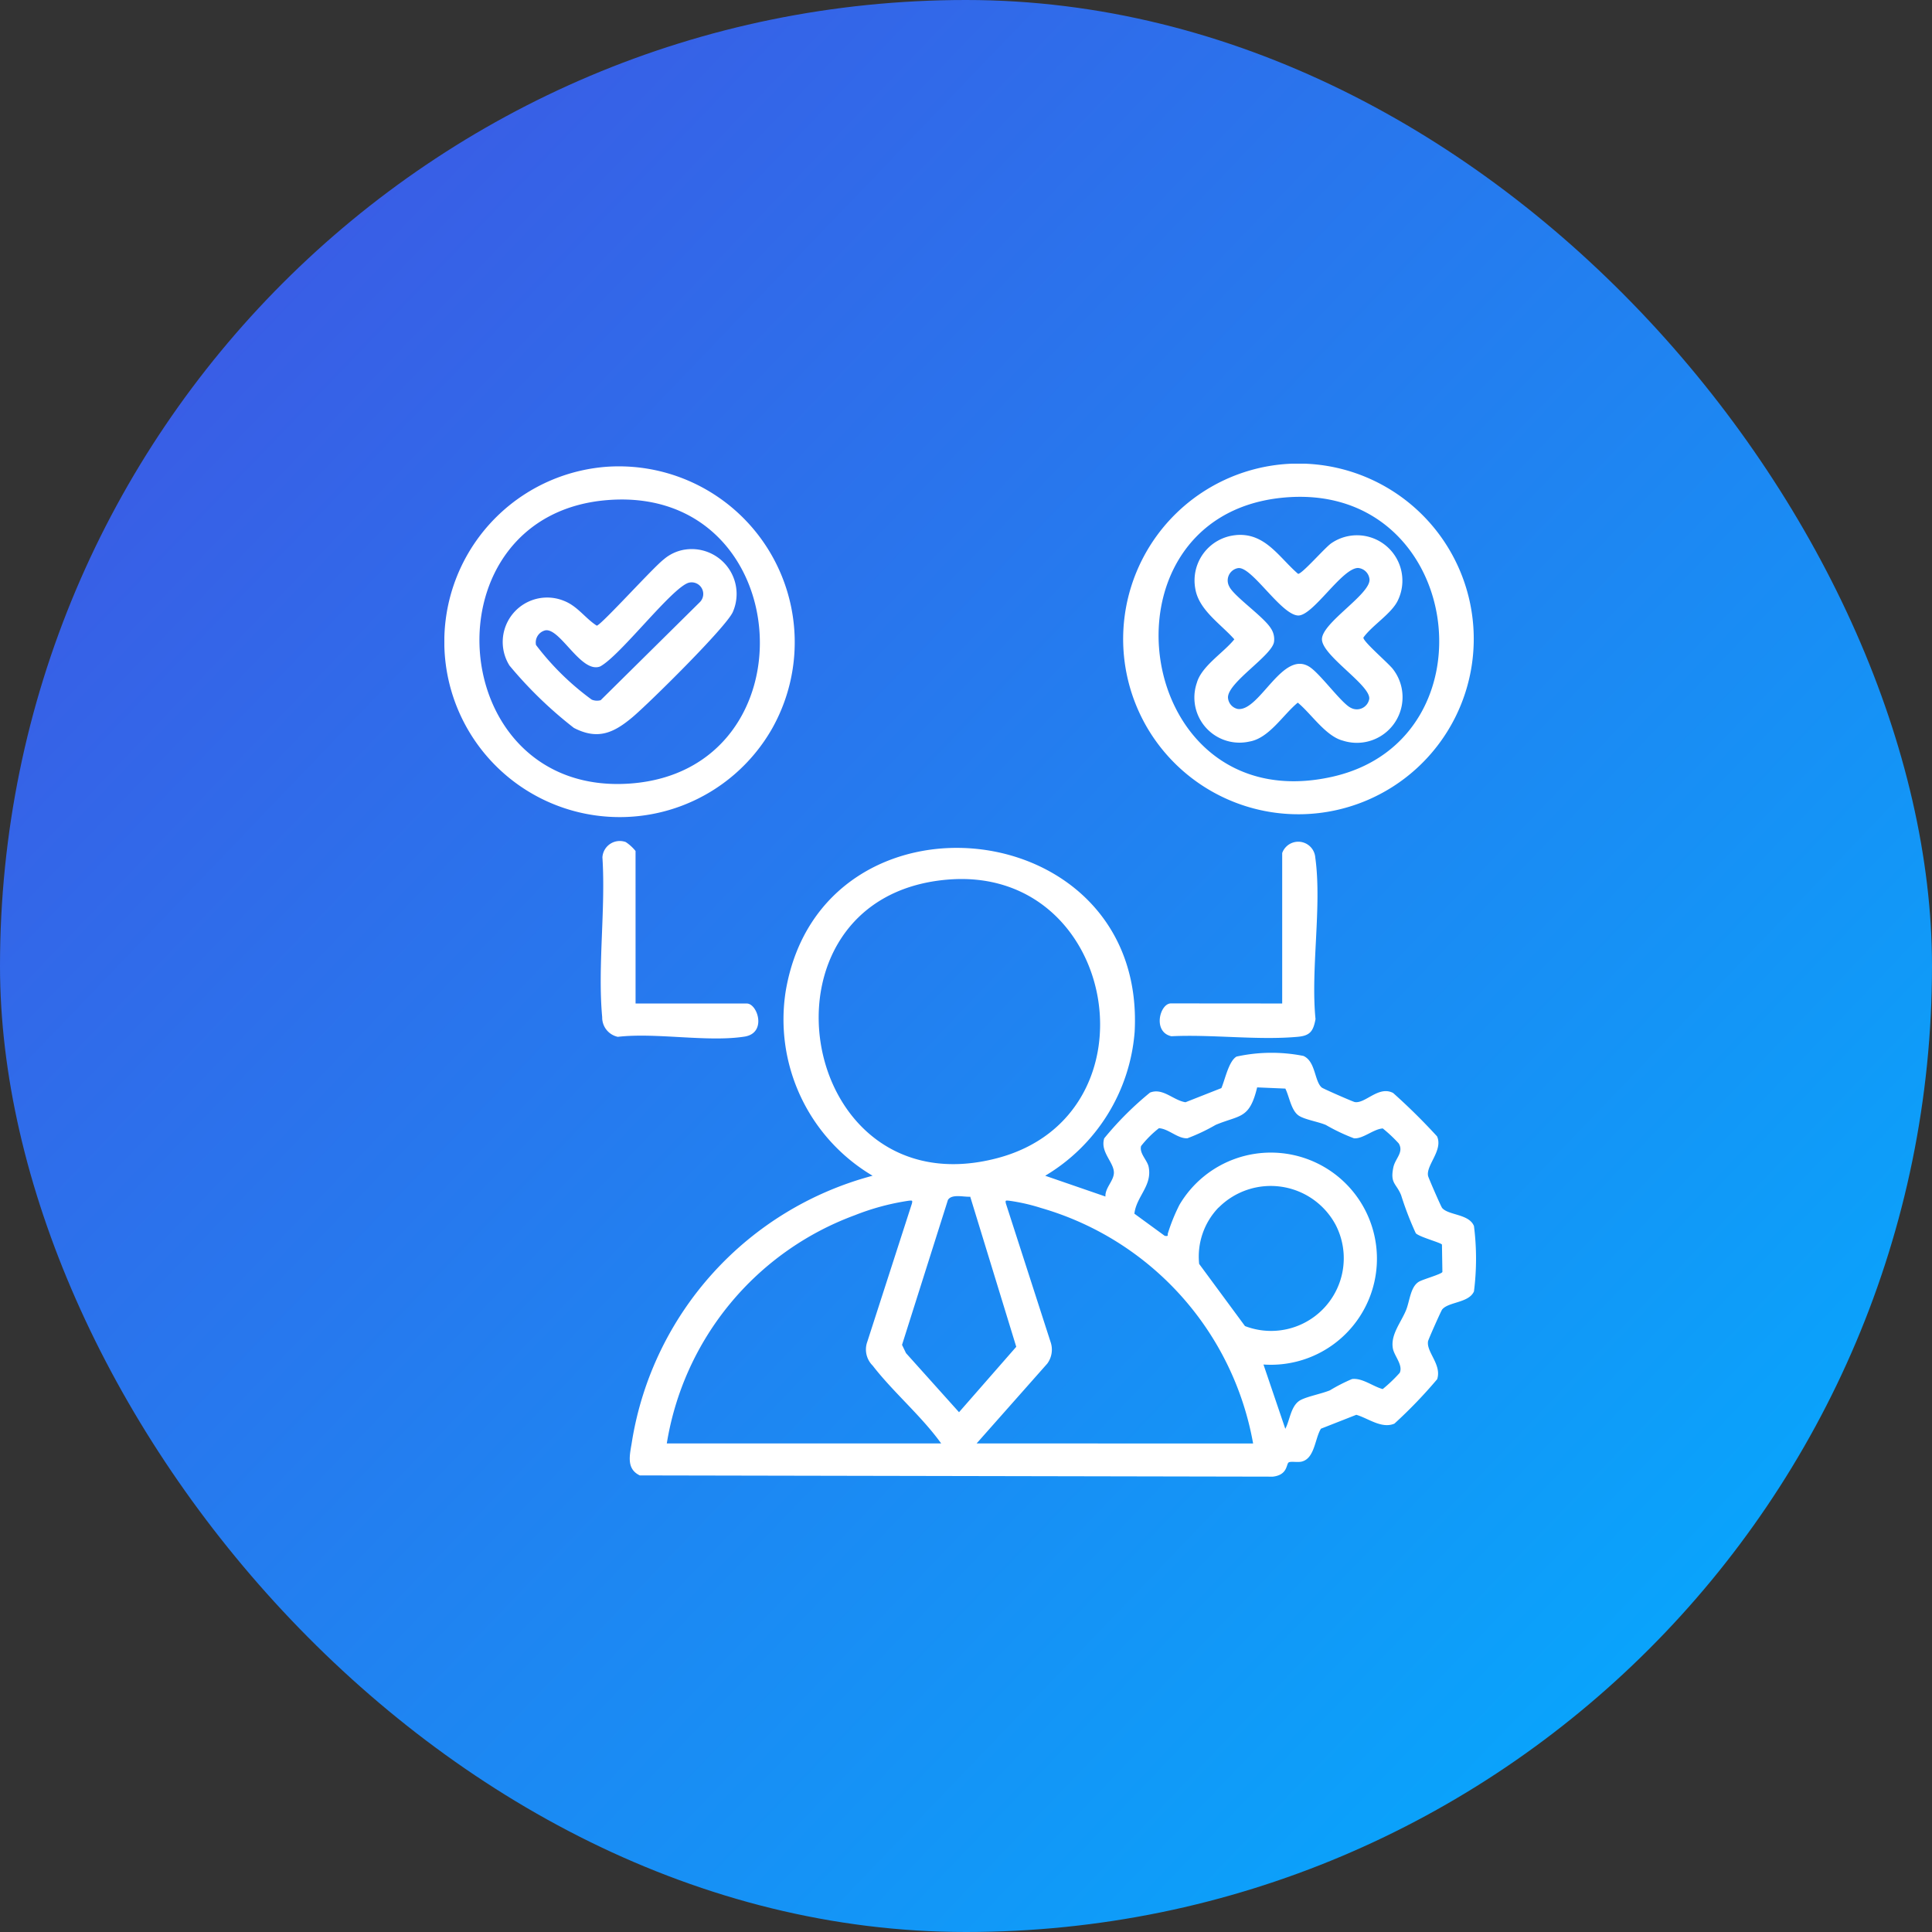
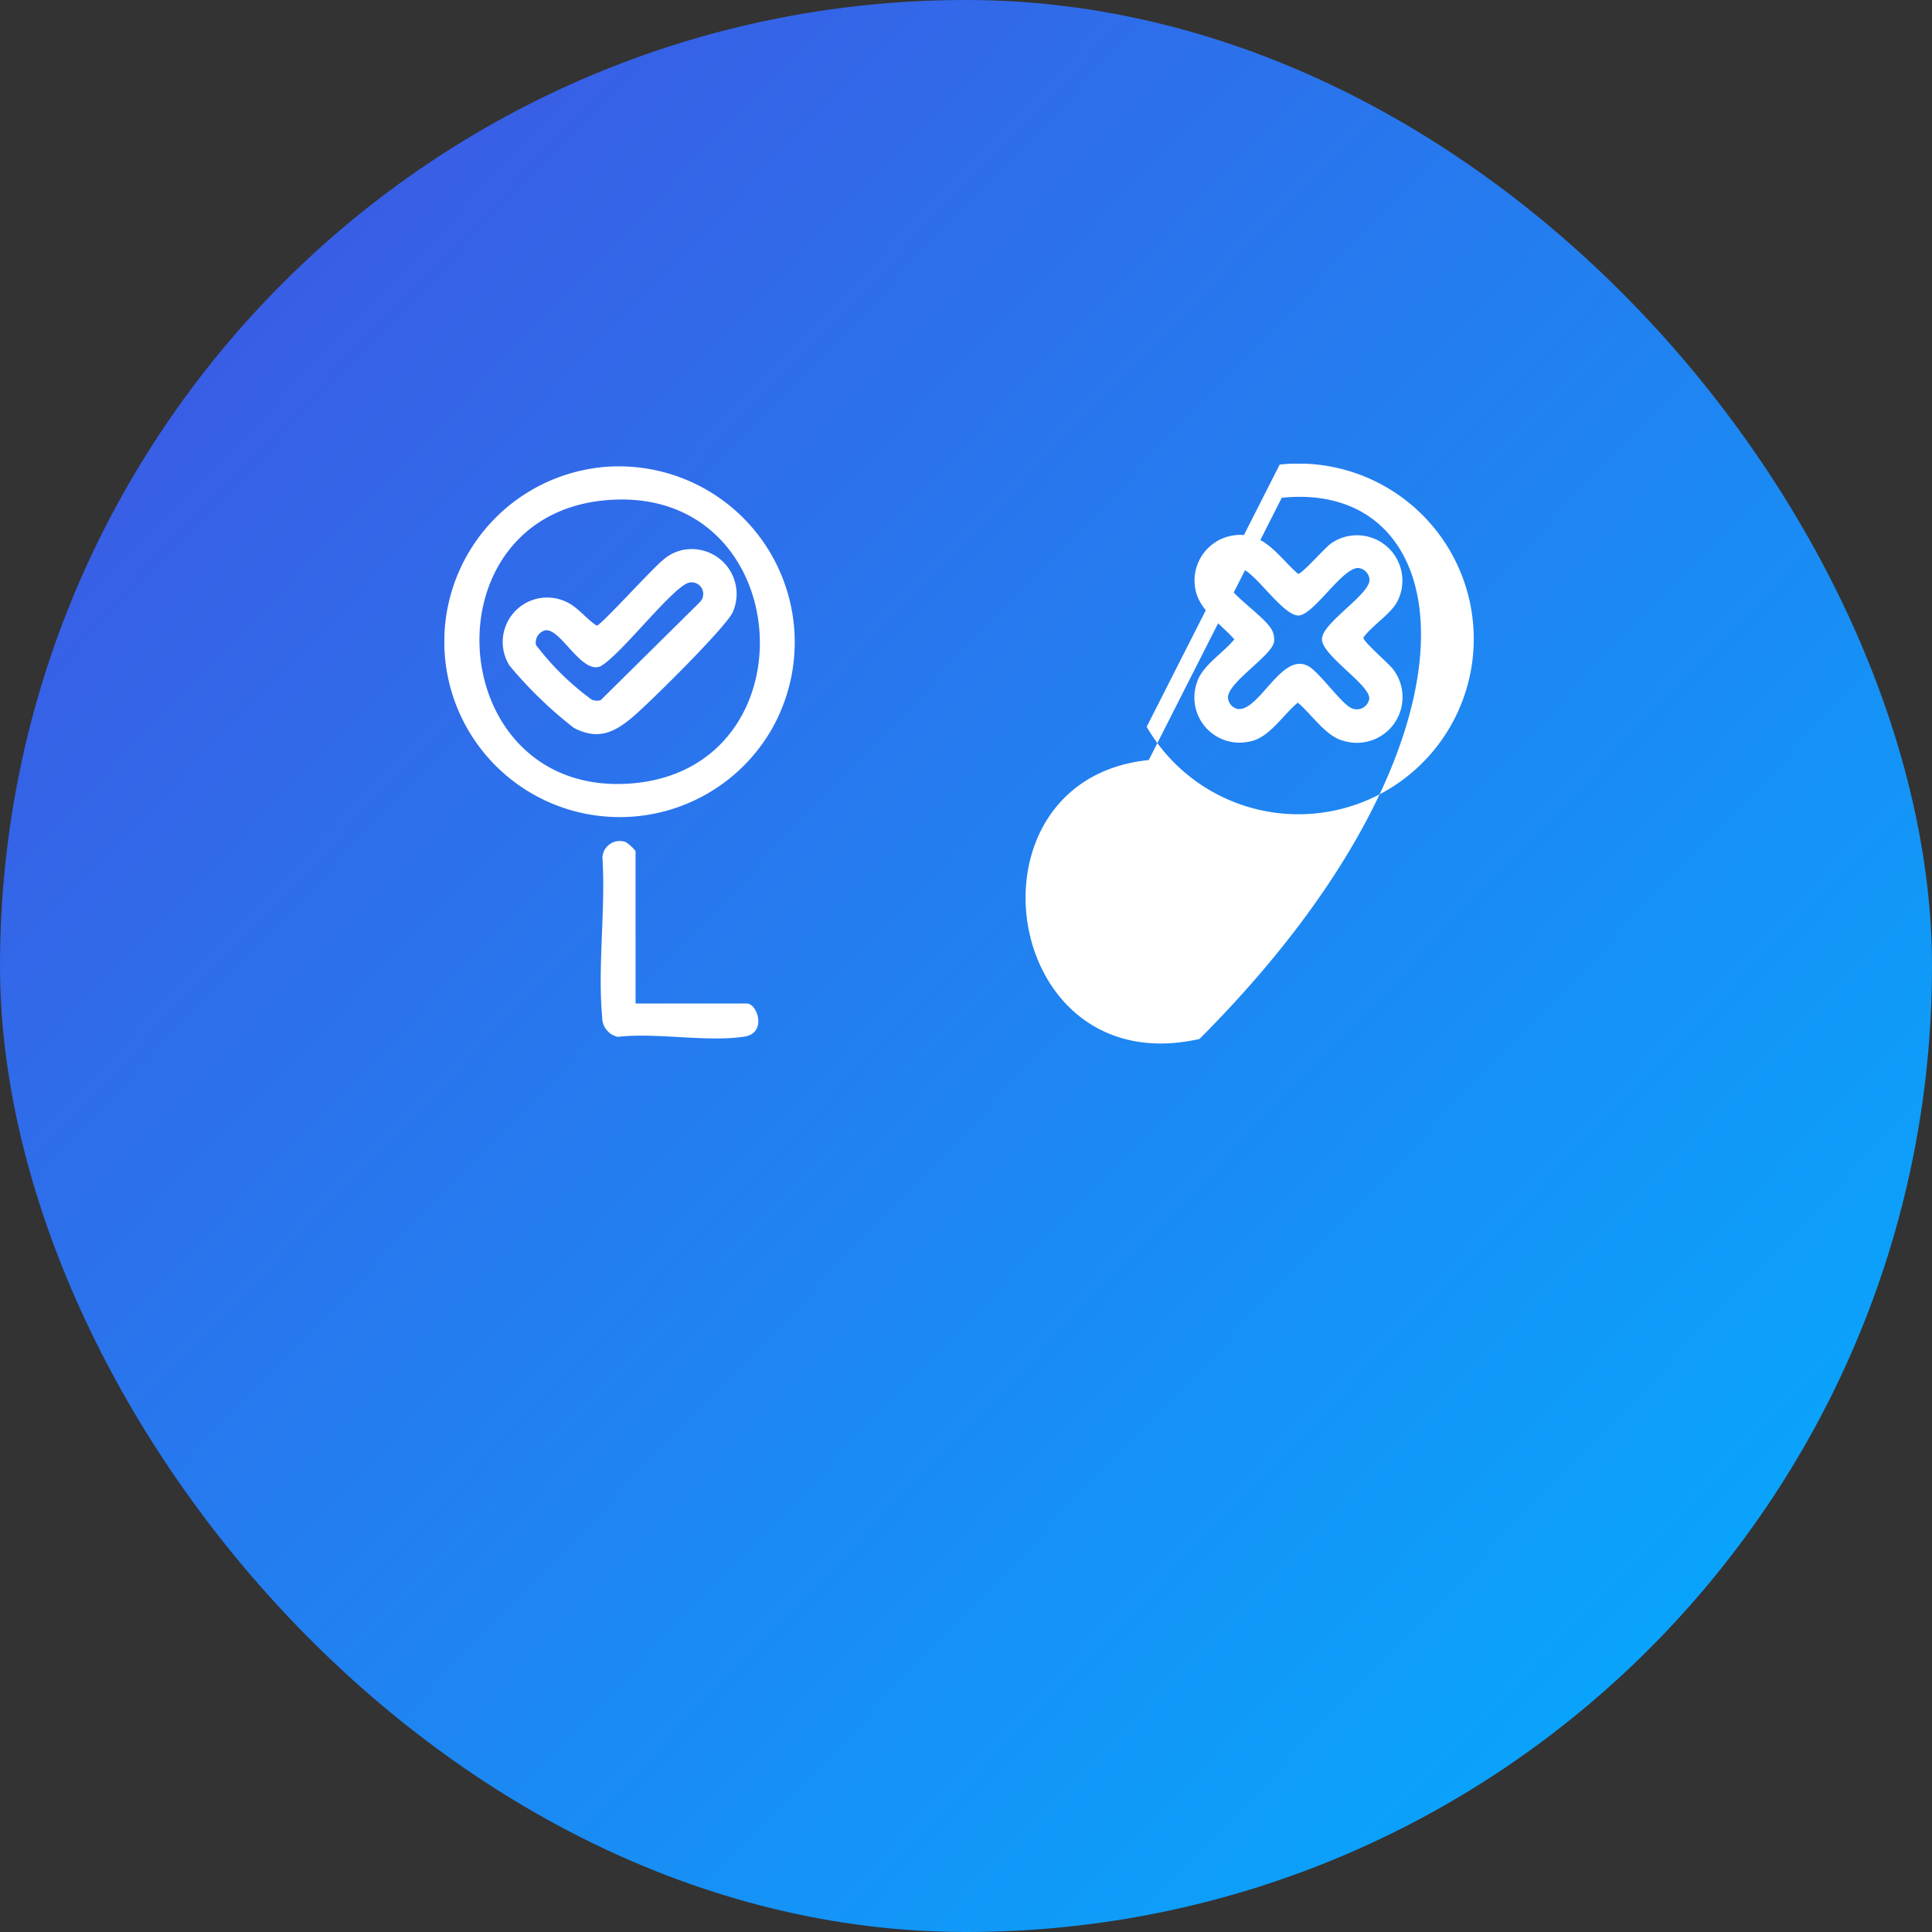
<svg xmlns="http://www.w3.org/2000/svg" width="100" height="100" viewBox="0 0 100 100">
  <rect x="0" y="0" width="100" height="100" fill="#333333" stroke="none" />
  <defs>
    <linearGradient id="linear-gradient" x1="1" y1="0.959" x2="0" gradientUnits="objectBoundingBox">
      <stop offset="0" stop-color="#01b0ff" />
      <stop offset="1" stop-color="#434fe1" />
    </linearGradient>
    <clipPath id="clip-path">
      <rect id="Rectangle_53" data-name="Rectangle 53" width="53.4" height="52.433" fill="#fff" />
    </clipPath>
  </defs>
  <g id="Group_159" data-name="Group 159" transform="translate(-1140 -2089)">
    <rect id="Rectangle_38" data-name="Rectangle 38" width="100" height="100" rx="50" transform="translate(1140 2089)" fill="url(#linear-gradient)" />
    <g id="Group_23" data-name="Group 23" transform="translate(1155 2103)">
      <g id="Group_22" data-name="Group 22" transform="translate(8 10)" clip-path="url(#clip-path)">
-         <path id="Path_43" data-name="Path 43" d="M39.649,54.573l3.119,1.076c-.025-.448.438-.815.438-1.236,0-.546-.722-1.07-.5-1.777a16.576,16.576,0,0,1,2.37-2.367c.665-.262,1.2.4,1.836.5l1.858-.732c.188-.433.378-1.4.786-1.632a8.467,8.467,0,0,1,3.461-.033c.636.285.563,1.3.946,1.634.07.062,1.618.737,1.709.753.551.095,1.234-.865,1.988-.469a31.589,31.589,0,0,1,2.271,2.243c.331.721-.593,1.512-.46,2.062.025.1.666,1.581.726,1.648.336.387,1.391.3,1.646.934a13.358,13.358,0,0,1,0,3.382c-.26.6-1.316.535-1.645.936-.057.07-.717,1.554-.731,1.643-.1.559.718,1.206.472,1.966a24.54,24.54,0,0,1-2.213,2.3c-.664.282-1.363-.283-1.973-.457l-1.83.719c-.317.509-.32,1.549-1.007,1.705-.2.045-.558-.025-.661.039-.136.083-.043.648-.821.738l-32.768-.064c-.744-.357-.5-1.116-.4-1.787A17.055,17.055,0,0,1,30.716,54.573a9.4,9.4,0,0,1-4.492-9.584c1.884-10.964,18.656-9.279,18.057,2.126a9.528,9.528,0,0,1-4.632,7.459m-5.08-15.326c-10.455.908-7.8,17.153,2.6,14.414,8.475-2.233,6.257-15.183-2.6-14.414M58.833,57.552a16.69,16.69,0,0,1-.762-1.978c-.252-.616-.577-.593-.4-1.437.095-.458.552-.774.28-1.234a7.409,7.409,0,0,0-.828-.778c-.479.03-1.017.543-1.486.512a9.84,9.84,0,0,1-1.461-.693c-.4-.167-1.038-.267-1.368-.461-.426-.25-.515-1-.728-1.421L50.621,50c-.4,1.655-.882,1.413-2.146,1.94a9.842,9.842,0,0,1-1.462.693c-.5.033-.987-.5-1.478-.519a5.413,5.413,0,0,0-.922.922c-.1.378.319.729.391,1.074.2.98-.634,1.53-.737,2.427l1.57,1.146c.228.037.126-.038.17-.148a9.359,9.359,0,0,1,.591-1.454,5.491,5.491,0,1,1,4.35,8.263l1.13,3.328c.242-.448.282-1.2.776-1.48.347-.192,1.084-.329,1.533-.511a8.932,8.932,0,0,1,1.144-.585c.532-.069,1.086.386,1.589.519A7.684,7.684,0,0,0,58,64.775c.184-.4-.281-.87-.353-1.258-.131-.7.4-1.32.672-1.964.2-.475.228-1.215.662-1.487.2-.129,1.2-.4,1.228-.515l-.023-1.416c-.061-.1-1.152-.385-1.353-.584M48.619,56.223a3.656,3.656,0,0,0-1,2.914l2.372,3.217a3.762,3.762,0,0,0,4.7-5.225,3.809,3.809,0,0,0-6.065-.906m-12.856-.564c-.345.021-.958-.157-1.155.168l-2.375,7.5.206.428,2.744,3.058,2.962-3.386Zm-15.7,12.771H34.267C33.238,67,31.782,65.775,30.72,64.4a1.173,1.173,0,0,1-.277-1.237l2.308-7.149c.041-.173.012-.161-.15-.15a12.537,12.537,0,0,0-2.8.751,15.167,15.167,0,0,0-9.737,11.817m30.348,0a15.522,15.522,0,0,0-10.977-12.19,9.84,9.84,0,0,0-1.668-.378c-.164-.012-.189-.023-.15.15l2.307,7.15a1.217,1.217,0,0,1-.166,1.133L36.1,68.429Z" transform="translate(-8.551 -17.717)" fill="#fff" />
        <path id="Path_44" data-name="Path 44" d="M8.476.273a9.105,9.105,0,0,1,8.5,13.534A9.079,9.079,0,1,1,8.476.273m.107,1.719C-1.094,2.618-.08,17.38,9.625,16.673c9.539-.7,8.641-15.308-1.042-14.681" transform="translate(0 -0.118)" fill="#fff" />
-         <path id="Path_45" data-name="Path 45" d="M74.548.046a9.076,9.076,0,1,1-6.884,13.574A9.084,9.084,0,0,1,74.548.046m.108,1.719c-9.9,1.017-7.692,16.769,2.627,14.437C85.871,14.26,84.02.8,74.656,1.765" transform="translate(-31.312 0)" fill="#fff" />
+         <path id="Path_45" data-name="Path 45" d="M74.548.046a9.076,9.076,0,1,1-6.884,13.574m.108,1.719c-9.9,1.017-7.692,16.769,2.627,14.437C85.871,14.26,84.02.8,74.656,1.765" transform="translate(-31.312 0)" fill="#fff" />
        <path id="Path_46" data-name="Path 46" d="M17.109,45.347h5.757c.558,0,1.05,1.528-.114,1.712-1.919.3-4.565-.218-6.564.012a1.024,1.024,0,0,1-.807-1.021c-.241-2.619.185-5.61.012-8.269a.9.9,0,0,1,1.208-.791,2.256,2.256,0,0,1,.507.462Z" transform="translate(-7.212 -17.405)" fill="#fff" />
-         <path id="Path_47" data-name="Path 47" d="M76.355,45.372V37.585a.883.883,0,0,1,1.712.225c.353,2.518-.245,5.773.013,8.37-.114.622-.282.858-.912.915-2.067.19-4.447-.132-6.547-.028-.985-.219-.6-1.7-.023-1.7Z" transform="translate(-32.989 -17.431)" fill="#fff" />
        <path id="Path_48" data-name="Path 48" d="M15.145,8.39a2.323,2.323,0,0,1,2.479,3.225c-.329.77-4.342,4.732-5.195,5.449-.976.82-1.8,1.194-3.035.554a21.347,21.347,0,0,1-3.332-3.226,2.3,2.3,0,0,1,2.818-3.35c.71.278,1.087.89,1.7,1.286.24-.042,2.906-3,3.461-3.427a2.2,2.2,0,0,1,1.1-.511m.215,1.71c-.853.21-3.551,3.779-4.6,4.338-.98.385-2.063-1.988-2.832-1.87a.644.644,0,0,0-.489.76,13.883,13.883,0,0,0,2.882,2.827.713.713,0,0,0,.465.03L15.925,11.1a.6.6,0,0,0-.565-1" transform="translate(-2.691 -3.943)" fill="#fff" />
        <path id="Path_49" data-name="Path 49" d="M75.578,6.978c1.51-.132,2.219,1.152,3.21,2.006.191.033,1.4-1.368,1.725-1.585a2.349,2.349,0,0,1,3.427,2.99c-.34.675-1.318,1.265-1.769,1.893-.036.2,1.337,1.359,1.546,1.657a2.365,2.365,0,0,1-2.61,3.679c-.889-.23-1.641-1.4-2.333-1.966-.757.619-1.484,1.841-2.5,2.013a2.336,2.336,0,0,1-2.724-3.041c.246-.867,1.383-1.556,1.94-2.25-.689-.783-1.828-1.506-2.017-2.6a2.357,2.357,0,0,1,2.105-2.794m.1,1.709a.648.648,0,0,0-.452.948c.231.5,1.768,1.555,2.145,2.155a1.009,1.009,0,0,1,.176.695c-.066.708-2.4,2.111-2.386,2.9a.642.642,0,0,0,.5.591c1.138.161,2.34-3.138,3.76-2.151.563.392,1.637,1.879,2.1,2.093a.652.652,0,0,0,.95-.452c.108-.7-2.426-2.234-2.446-3.088s2.51-2.329,2.462-3.109a.652.652,0,0,0-.591-.59c-.838,0-2.343,2.5-3.113,2.46-.89-.052-2.4-2.56-3.1-2.452" transform="translate(-34.601 -3.283)" fill="#fff" />
      </g>
    </g>
  </g>
</svg>